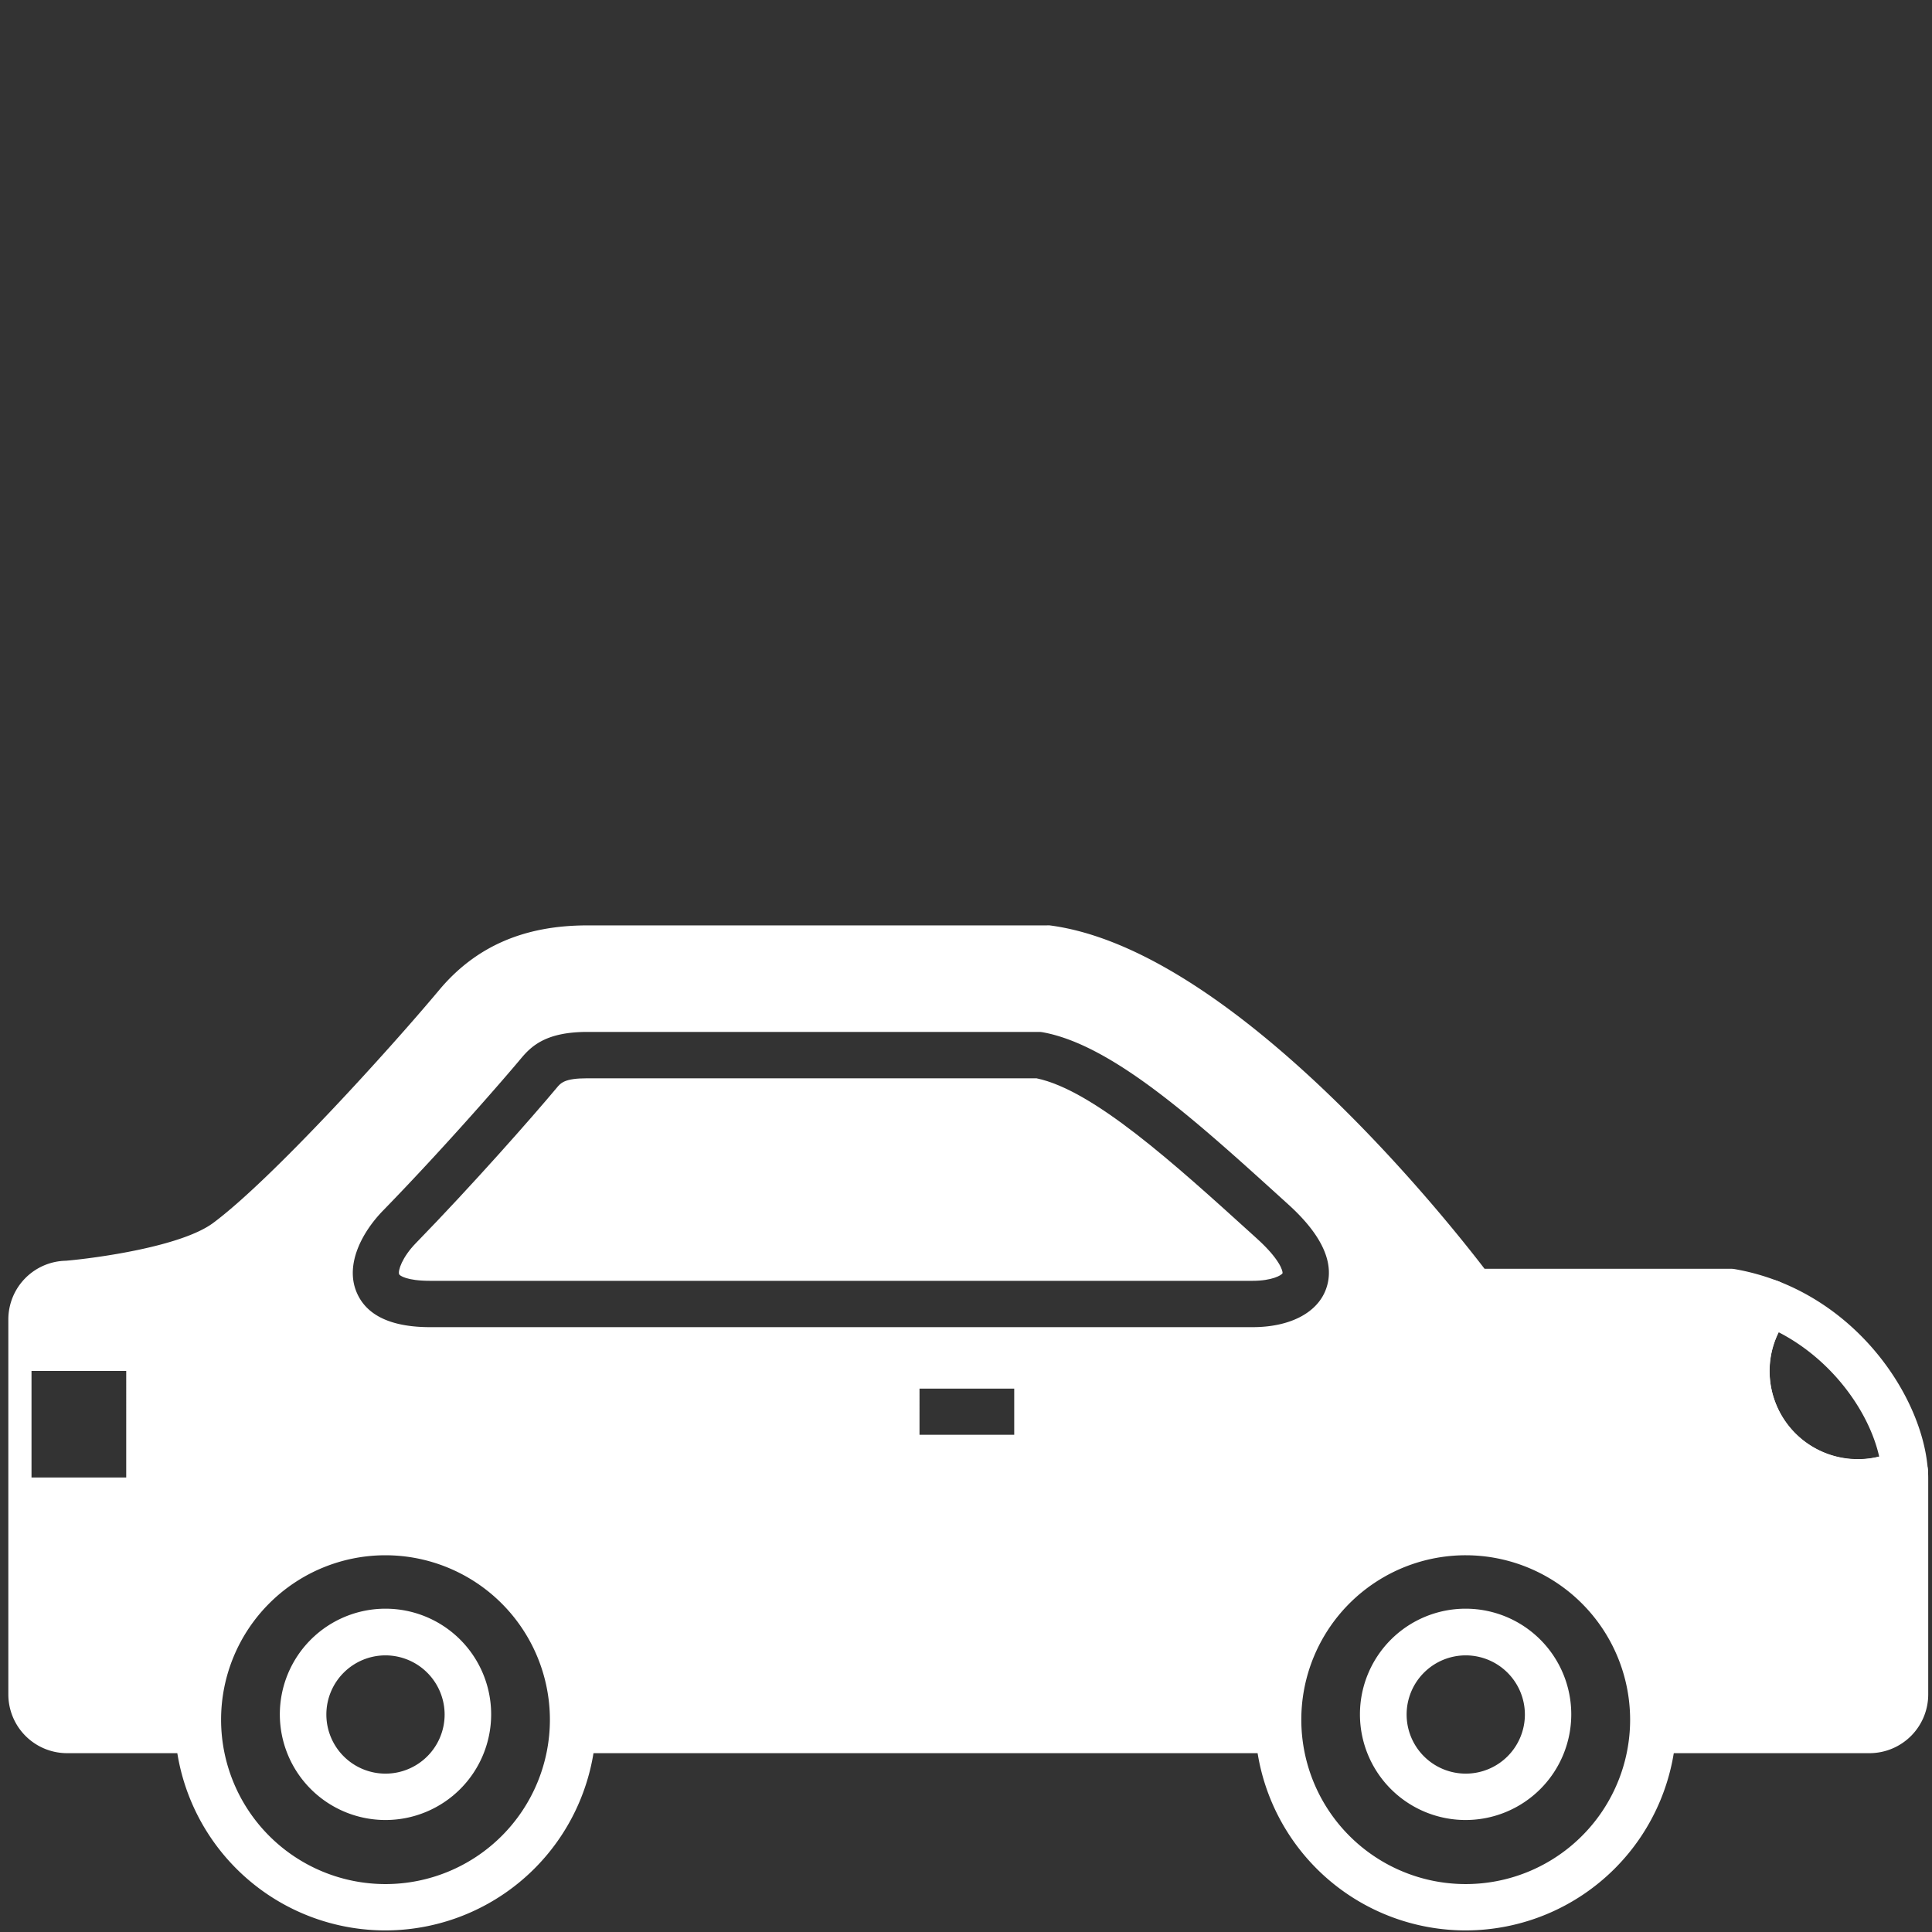
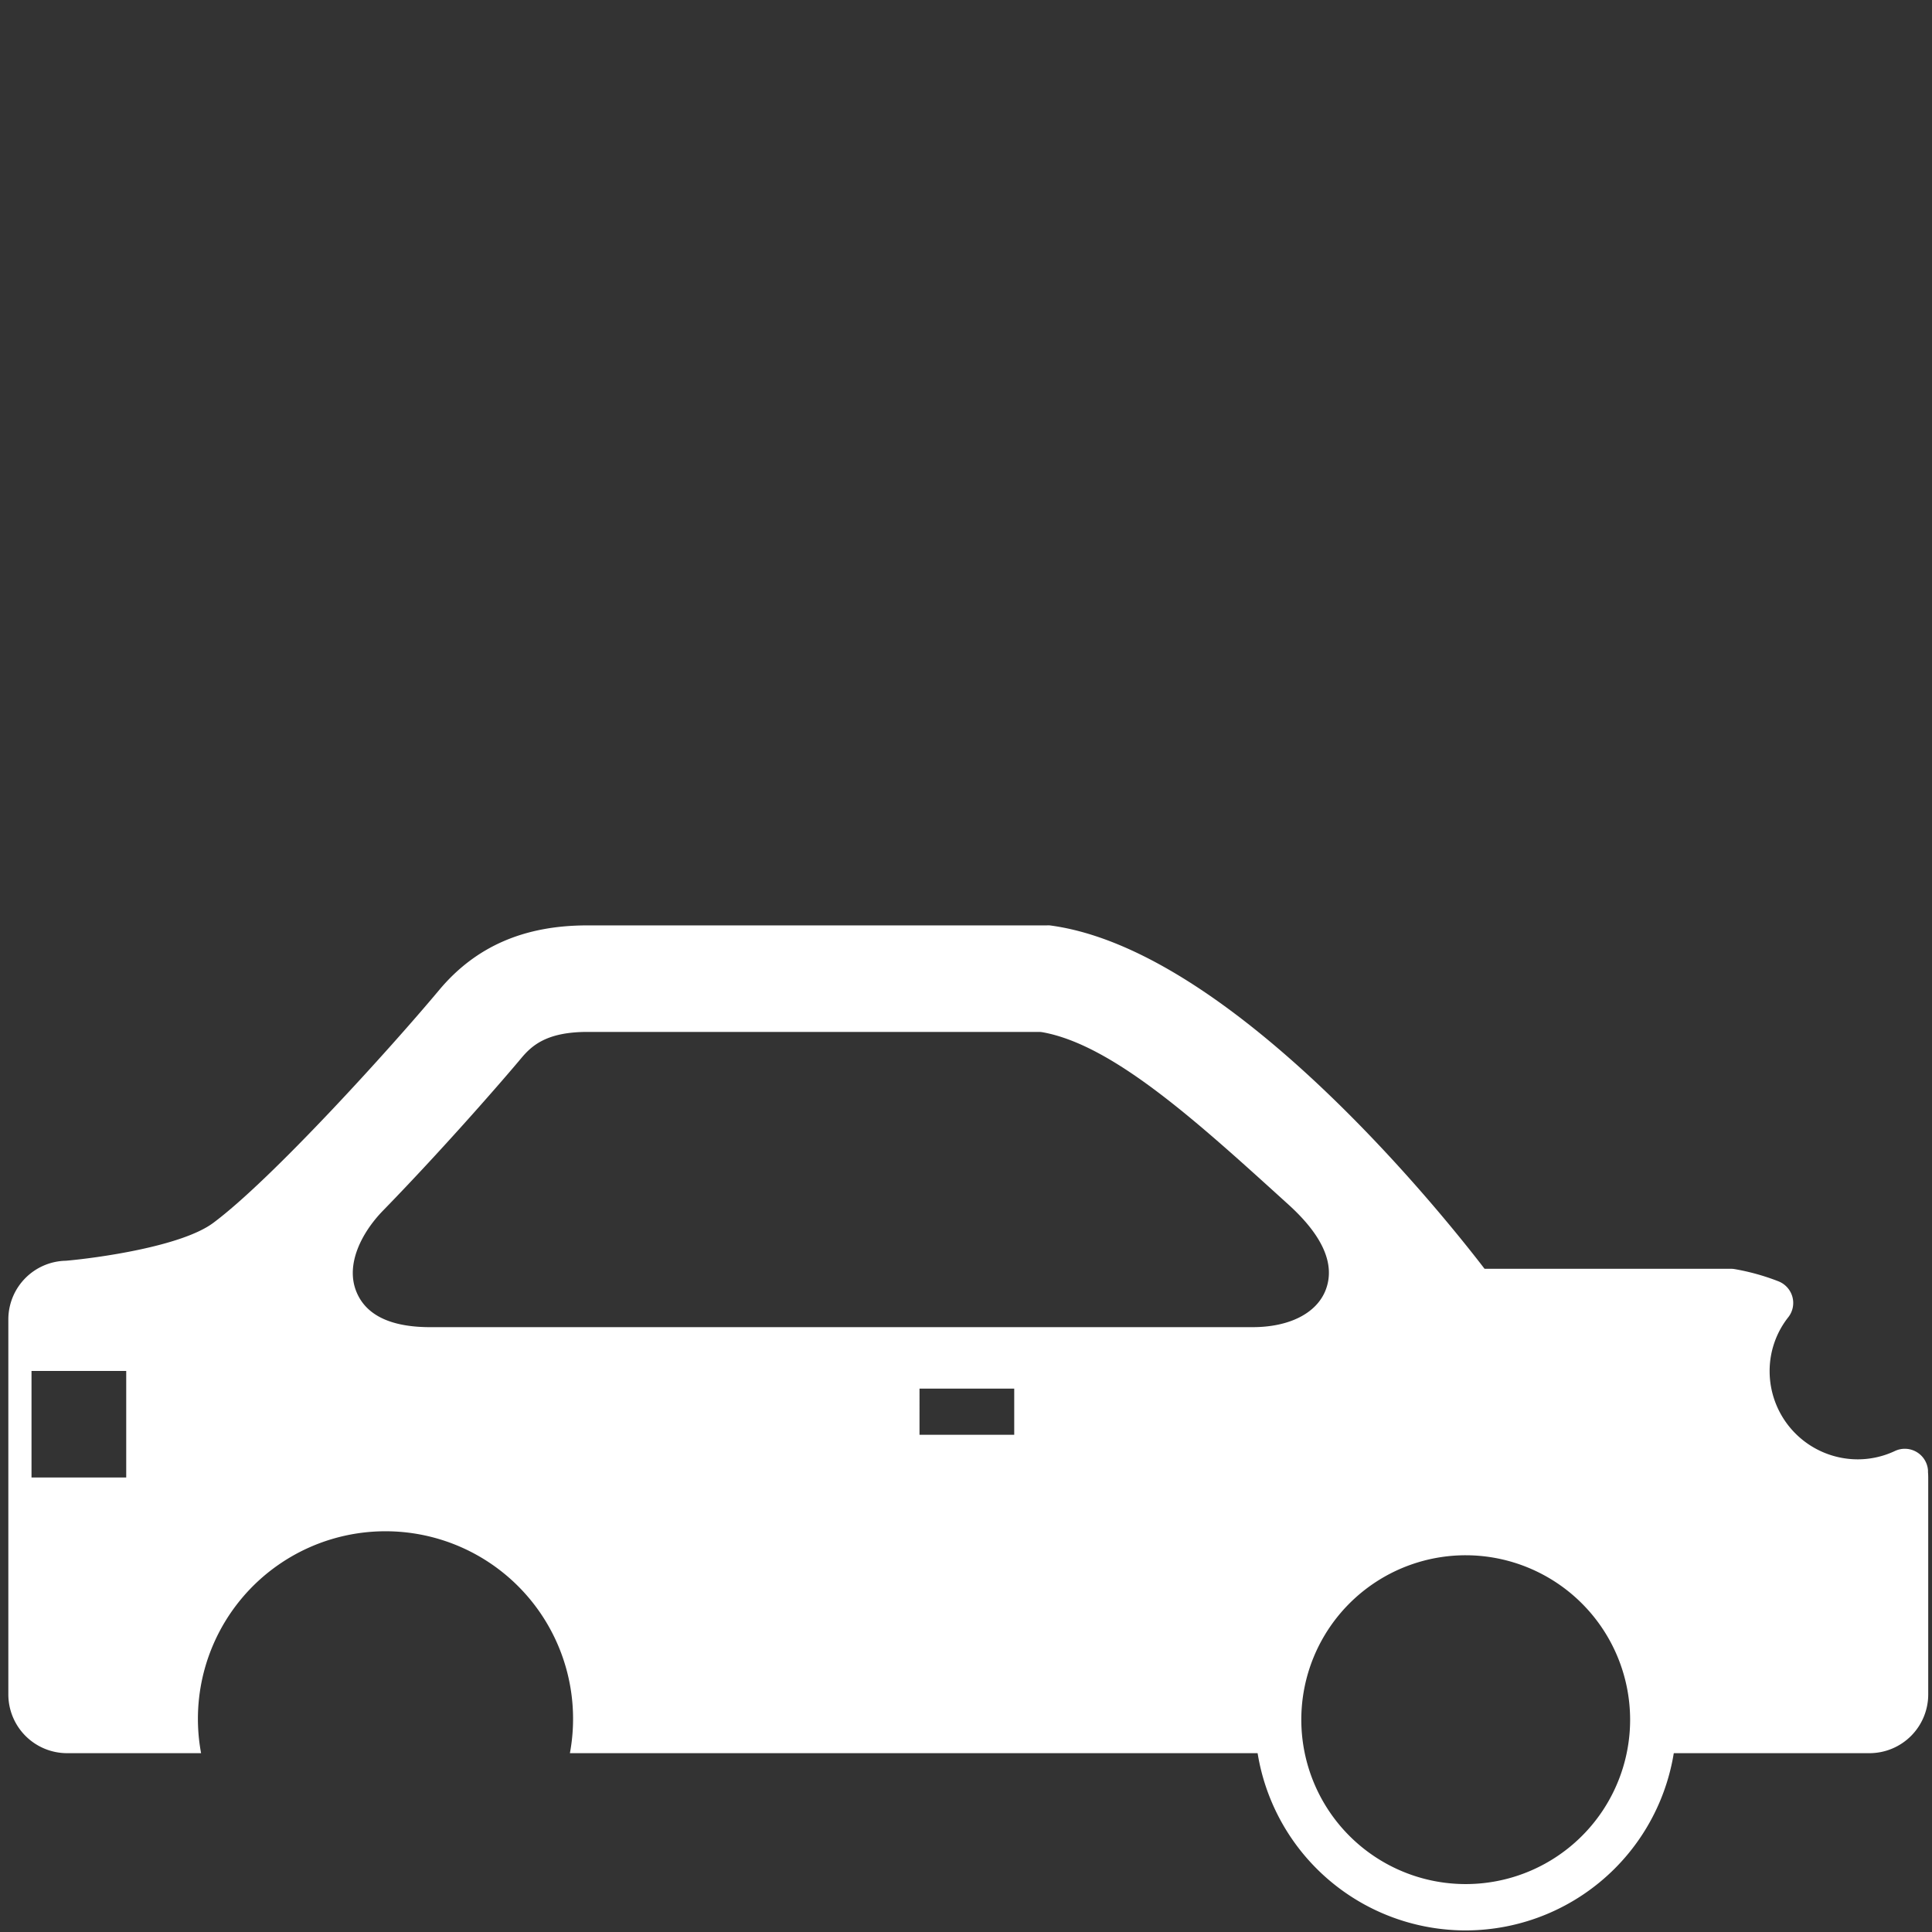
<svg xmlns="http://www.w3.org/2000/svg" id="Modo_de_aislamiento" data-name="Modo de aislamiento" viewBox="0 0 512 512">
  <rect x="0" y="0" width="512" height="512" fill="#333333" stroke="none" />
  <defs>
    <style>.cls-1{fill:#fff;}</style>
  </defs>
-   <path class="cls-1" d="M492.29,399a35.67,35.67,0,0,1-35.63-35.63,35.28,35.28,0,0,1,7.54-21.89,6.14,6.14,0,0,1,7.07-1.94c24.2,9.42,38.48,32.85,39.63,50.1a6.16,6.16,0,0,1-3.51,6A35.26,35.26,0,0,1,492.29,399Zm-20.93-46a23.08,23.08,0,0,0-2.42,10.34,23.37,23.37,0,0,0,23.35,23.34A22.78,22.78,0,0,0,498,386C495.37,374.26,485.67,360.41,471.36,353.06Z" />
-   <path class="cls-1" d="M102.16,511.58A55.86,55.86,0,1,1,158,455.73,55.91,55.91,0,0,1,102.16,511.58Zm0-99.42a43.57,43.57,0,1,0,43.57,43.57A43.62,43.62,0,0,0,102.16,412.16Z" />
-   <path class="cls-1" d="M102.16,482.32a28,28,0,1,1,28-28A28,28,0,0,1,102.16,482.32Zm0-43.63a15.67,15.67,0,1,0,15.67,15.67A15.7,15.7,0,0,0,102.16,438.69Z" />
  <path class="cls-1" d="M388.45,511.58a55.86,55.86,0,1,1,55.84-55.85A55.92,55.92,0,0,1,388.45,511.58Zm0-99.42A43.57,43.57,0,1,0,432,455.73,43.62,43.62,0,0,0,388.45,412.16Z" />
-   <path class="cls-1" d="M388.45,482.32a28,28,0,1,1,27.95-28A28,28,0,0,1,388.45,482.32Zm0-43.63a15.67,15.67,0,1,0,15.66,15.67A15.69,15.69,0,0,0,388.45,438.69Z" />
  <path class="cls-1" d="M510.94,390.17l0-.5a6.16,6.16,0,0,0-8.75-5.15,23.12,23.12,0,0,1-9.87,2.22,23.37,23.37,0,0,1-23.35-23.34,23,23,0,0,1,4.95-14.33,6.11,6.11,0,0,0,1.08-5.41,6.19,6.19,0,0,0-3.7-4.1,60.34,60.34,0,0,0-11.63-3.24,6,6,0,0,0-1-.08H393.42c-11.11-14.49-67.24-84.73-115.22-91a5.37,5.37,0,0,0-.8,0H155.62c-16.75,0-29.57,5.59-39.22,17.11-13.29,15.89-44.52,50.32-59.93,61.76-8.41,6.22-30.78,9.28-39,10A15.56,15.56,0,0,0,2.21,349.63v99.42a15.58,15.58,0,0,0,15.55,15.56H53.29a49.71,49.71,0,1,1,97.74,0H339.57a49.69,49.69,0,1,1,98.58-8.88,49.13,49.13,0,0,1-.84,8.88h58.17A15.58,15.58,0,0,0,511,449.05v-57C511,391.43,511,390.8,510.94,390.17ZM33.45,391.55H8.35V363.31h25.1Zm235.33-11.32h-25.1V368h25.1Zm82.54-38.38c-2.38,6.18-9.63,9.86-19.39,9.86H114c-10.34,0-16.91-3.1-19.49-9.24-3.14-7.44,1.52-16,6.93-21.58,16.66-17.11,32.45-35.37,36.66-40.42,2.83-3.38,6.75-7,17.57-7H275.27a5.8,5.8,0,0,1,1.11.1c18.48,3.39,40.44,23.31,63.68,44.39l1.4,1.27C350.6,327.52,353.91,335.13,351.32,341.85Z" />
-   <path class="cls-1" d="M333.21,328.34l-1.4-1.27c-20.71-18.78-42.12-38.2-57.13-41.31H155.62c-6,0-7,1.2-8.14,2.59-6.4,7.66-22.18,25.59-37.29,41.11-3.62,3.71-4.8,7.34-4.41,8.24.14.34,2,1.73,8.17,1.73h218c5.19,0,7.67-1.5,7.94-2C340,336.9,339.22,333.79,333.21,328.34Z" />
</svg>